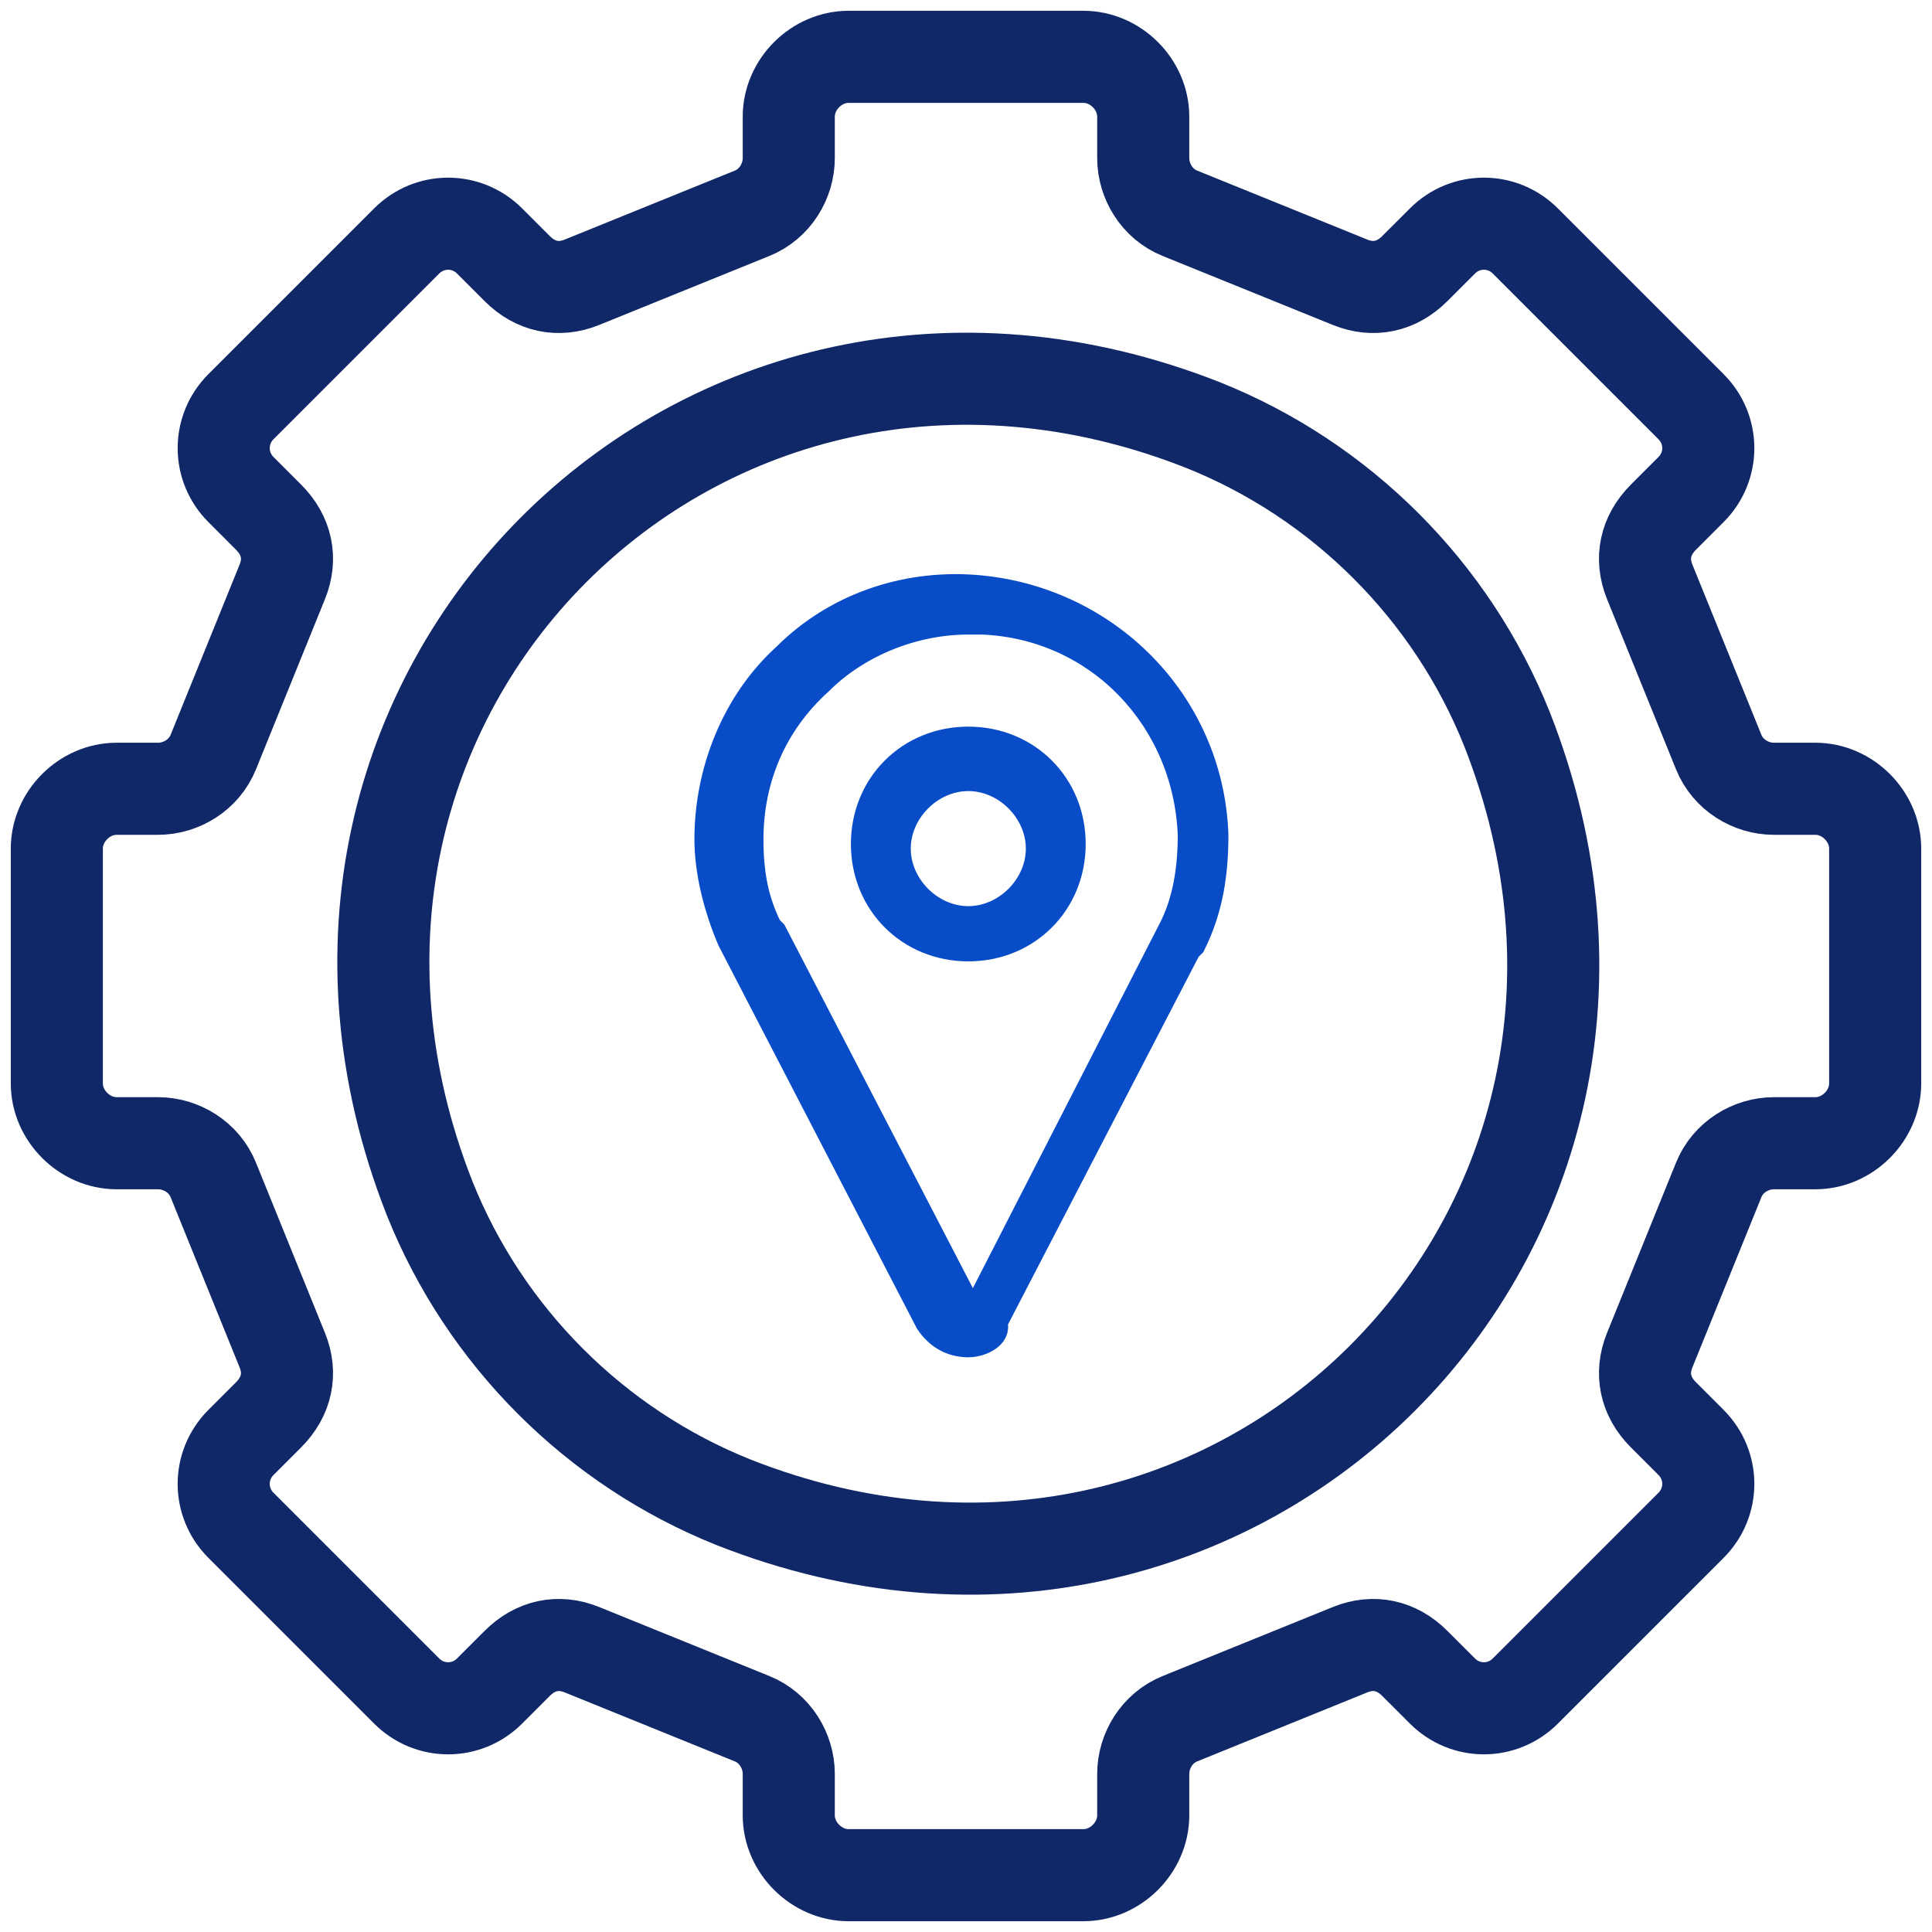
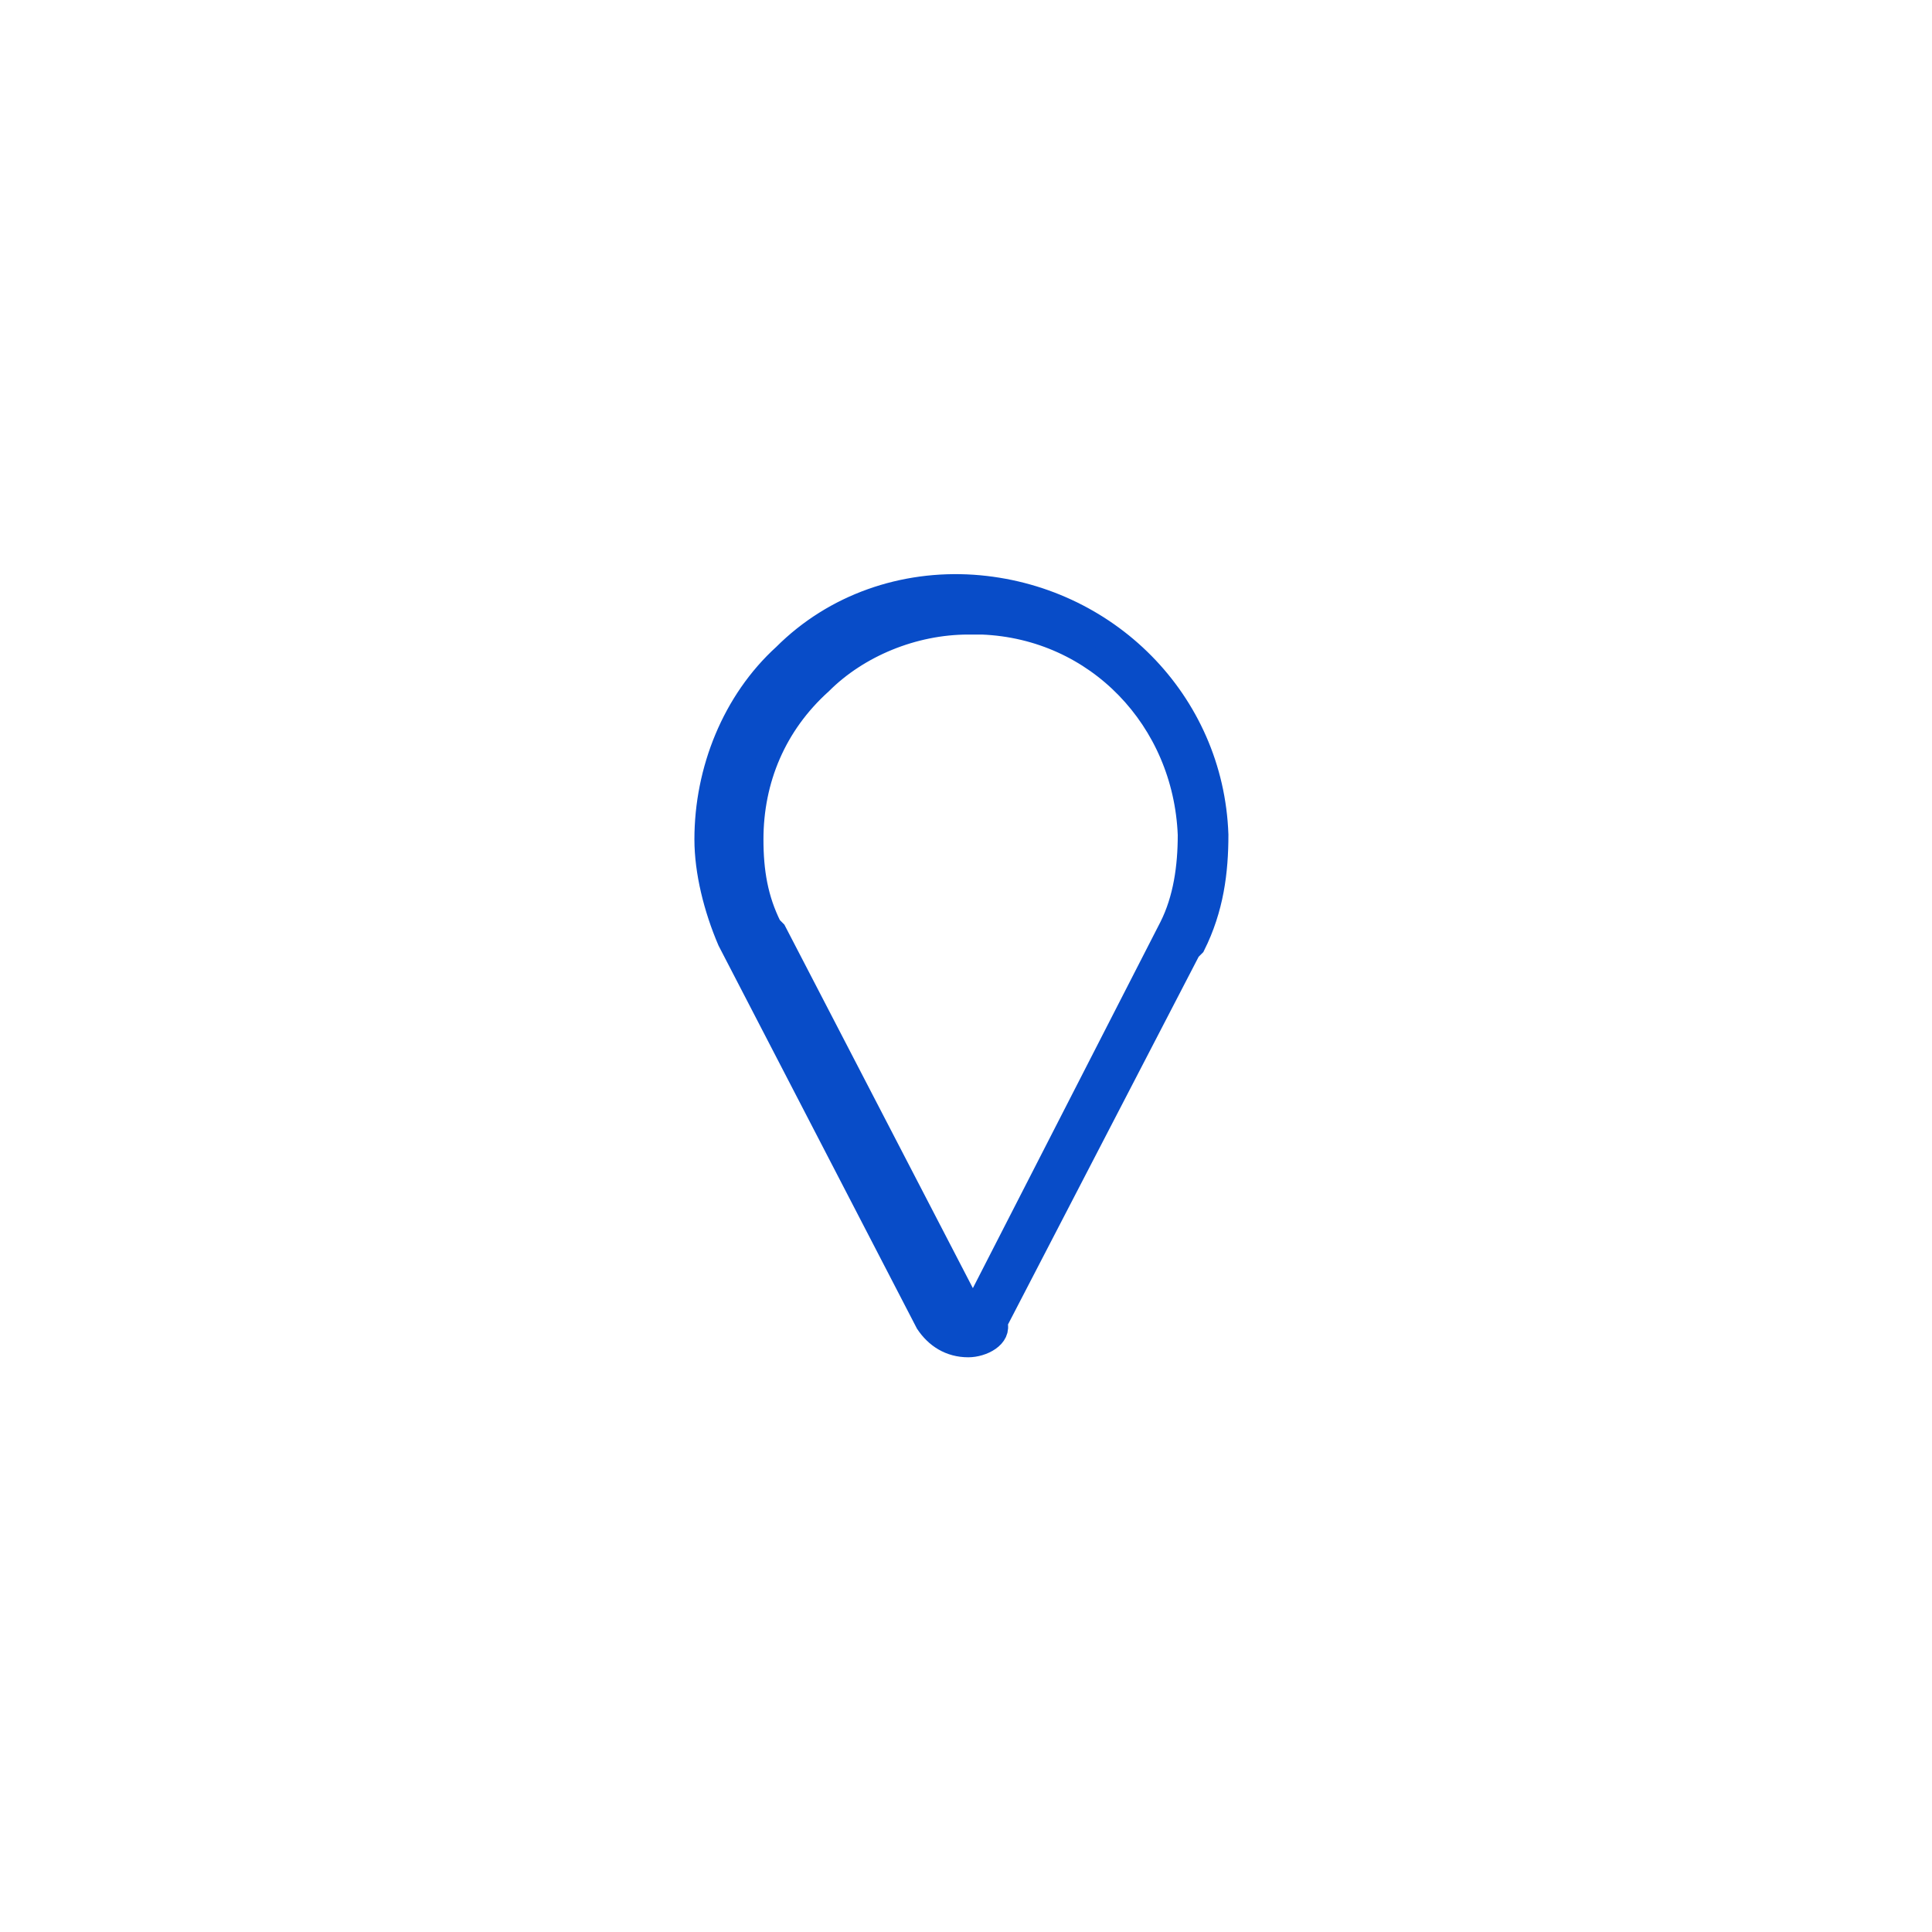
<svg xmlns="http://www.w3.org/2000/svg" width="68" height="68" viewBox="0 0 68 68" fill="none">
-   <path d="M60.491 26.466L58.061 20.471C57.737 19.661 57.899 18.851 58.547 18.203L59.519 17.23C60.329 16.42 60.329 15.124 59.519 14.314L53.686 8.481C52.876 7.671 51.58 7.671 50.77 8.481L49.797 9.453C49.149 10.101 48.339 10.263 47.529 9.939L41.534 7.509C40.724 7.185 40.238 6.375 40.238 5.564V4.106C40.238 2.972 39.266 2 38.132 2H29.869C28.735 2 27.762 2.972 27.762 4.106V5.564C27.762 6.375 27.276 7.185 26.466 7.509L20.471 9.939C19.661 10.263 18.851 10.101 18.203 9.453L17.231 8.481C16.421 7.671 15.124 7.671 14.314 8.481L8.481 14.314C7.671 15.124 7.671 16.42 8.481 17.23L9.453 18.203C10.101 18.851 10.264 19.661 9.939 20.471L7.509 26.466C7.185 27.276 6.375 27.762 5.565 27.762H4.106C2.972 27.762 2 28.734 2 29.868V38.132C2 39.266 2.972 40.238 4.106 40.238H5.565C6.375 40.238 7.185 40.724 7.509 41.534L9.939 47.529C10.264 48.339 10.101 49.149 9.453 49.797L8.481 50.769C7.671 51.58 7.671 52.876 8.481 53.686L14.314 59.519C15.124 60.329 16.421 60.329 17.231 59.519L18.203 58.547C18.851 57.899 19.661 57.736 20.471 58.06L26.466 60.491C27.276 60.815 27.762 61.625 27.762 62.435V63.894C27.762 65.028 28.735 66 29.869 66H38.132C39.266 66 40.238 65.028 40.238 63.894V62.435C40.238 61.625 40.724 60.815 41.534 60.491L47.529 58.06C48.339 57.736 49.149 57.899 49.797 58.547L50.77 59.519C51.58 60.329 52.876 60.329 53.686 59.519L59.519 53.686C60.329 52.876 60.329 51.58 59.519 50.769L58.547 49.797C57.899 49.149 57.737 48.339 58.061 47.529L60.491 41.534C60.815 40.724 61.625 40.238 62.435 40.238H63.894C65.028 40.238 66 39.266 66 38.132V29.868C66 28.734 65.028 27.762 63.894 27.762H62.435C61.625 27.762 60.815 27.276 60.491 26.466Z" stroke="#112868" stroke-width="3.241" stroke-miterlimit="10" stroke-linecap="round" stroke-linejoin="round" />
-   <path d="M53.038 25.655C60.005 43.316 43.479 59.843 25.818 52.876C20.957 50.931 17.069 47.043 15.124 42.182C8.157 24.522 24.684 7.995 42.345 14.962C47.205 16.906 51.094 20.795 53.038 25.655Z" stroke="#112868" stroke-width="3.241" stroke-miterlimit="10" stroke-linecap="round" stroke-linejoin="round" />
  <path d="M34.081 47.367C33.433 47.367 32.947 47.043 32.623 46.557L25.656 33.108C25.17 31.974 24.846 30.678 24.846 29.544C24.846 27.114 25.818 24.683 27.6 23.063C29.382 21.281 31.813 20.471 34.243 20.633C38.942 20.957 42.669 24.683 42.831 29.382C42.831 30.678 42.669 31.974 42.02 33.271L41.858 33.432L35.053 46.557C35.215 47.043 34.567 47.367 34.081 47.367ZM34.081 21.929C32.137 21.929 30.192 22.739 28.896 24.035C27.276 25.493 26.466 27.438 26.466 29.544C26.466 30.678 26.628 31.65 27.114 32.622L27.276 32.785L34.081 45.908C34.081 46.07 34.243 46.07 34.405 45.908L41.21 32.622C41.697 31.65 41.858 30.516 41.858 29.382C41.696 25.331 38.618 22.091 34.567 21.929C34.243 21.929 34.243 21.929 34.081 21.929Z" fill="#084CC8" stroke="#084CC8" stroke-width="0.81" stroke-miterlimit="10" />
-   <path d="M34.081 33.432C31.975 33.432 30.354 31.812 30.354 29.706C30.354 27.599 31.975 25.98 34.081 25.98C36.187 25.98 37.808 27.599 37.808 29.706C37.808 31.812 36.187 33.432 34.081 33.432ZM34.081 27.438C32.785 27.438 31.651 28.572 31.651 29.868C31.651 31.164 32.785 32.298 34.081 32.298C35.377 32.298 36.511 31.164 36.511 29.868C36.511 28.572 35.377 27.438 34.081 27.438Z" fill="#084CC8" stroke="#084CC8" stroke-width="0.81" stroke-miterlimit="10" />
</svg>